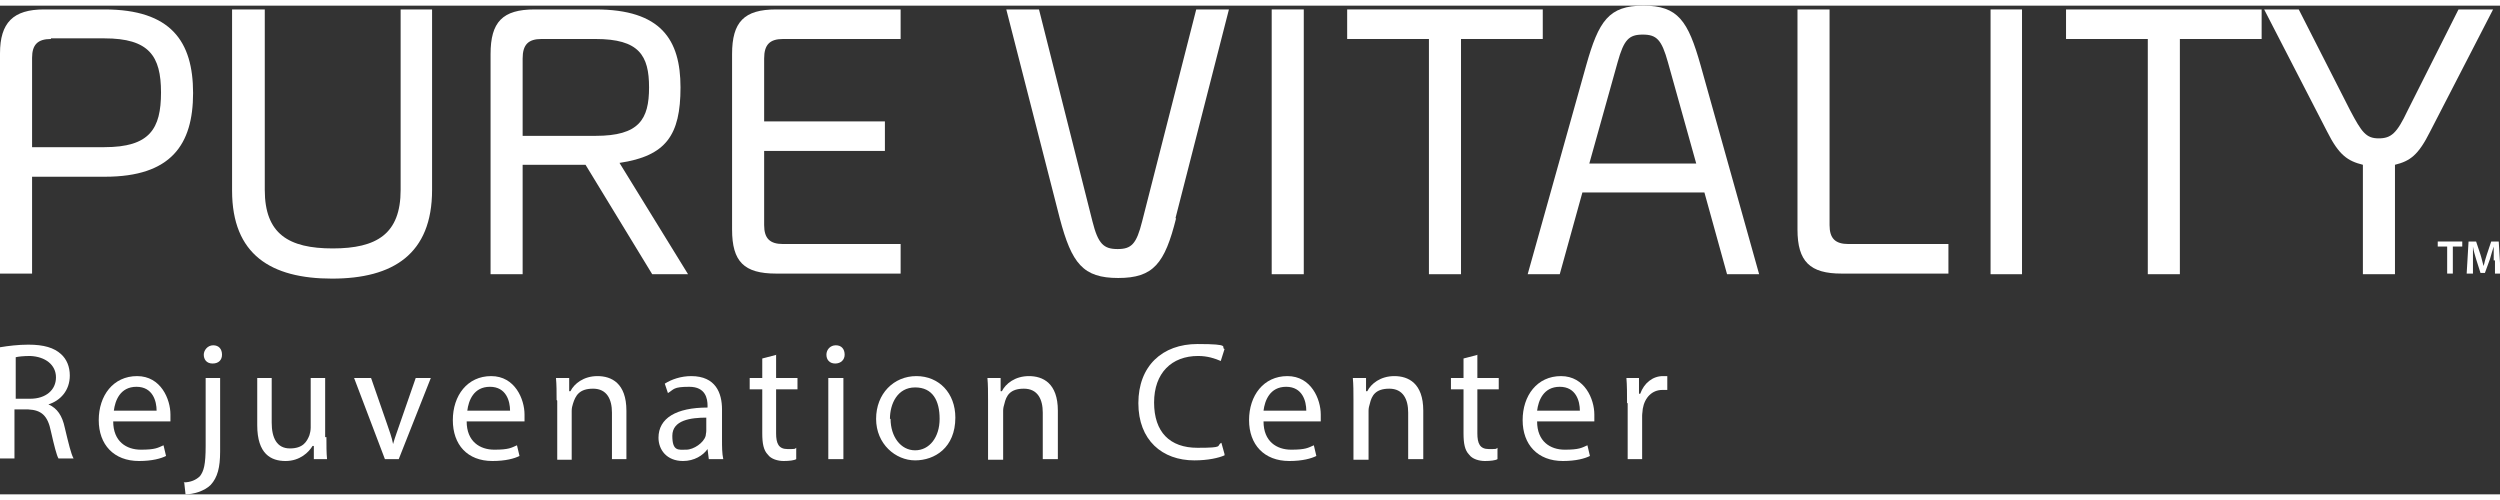
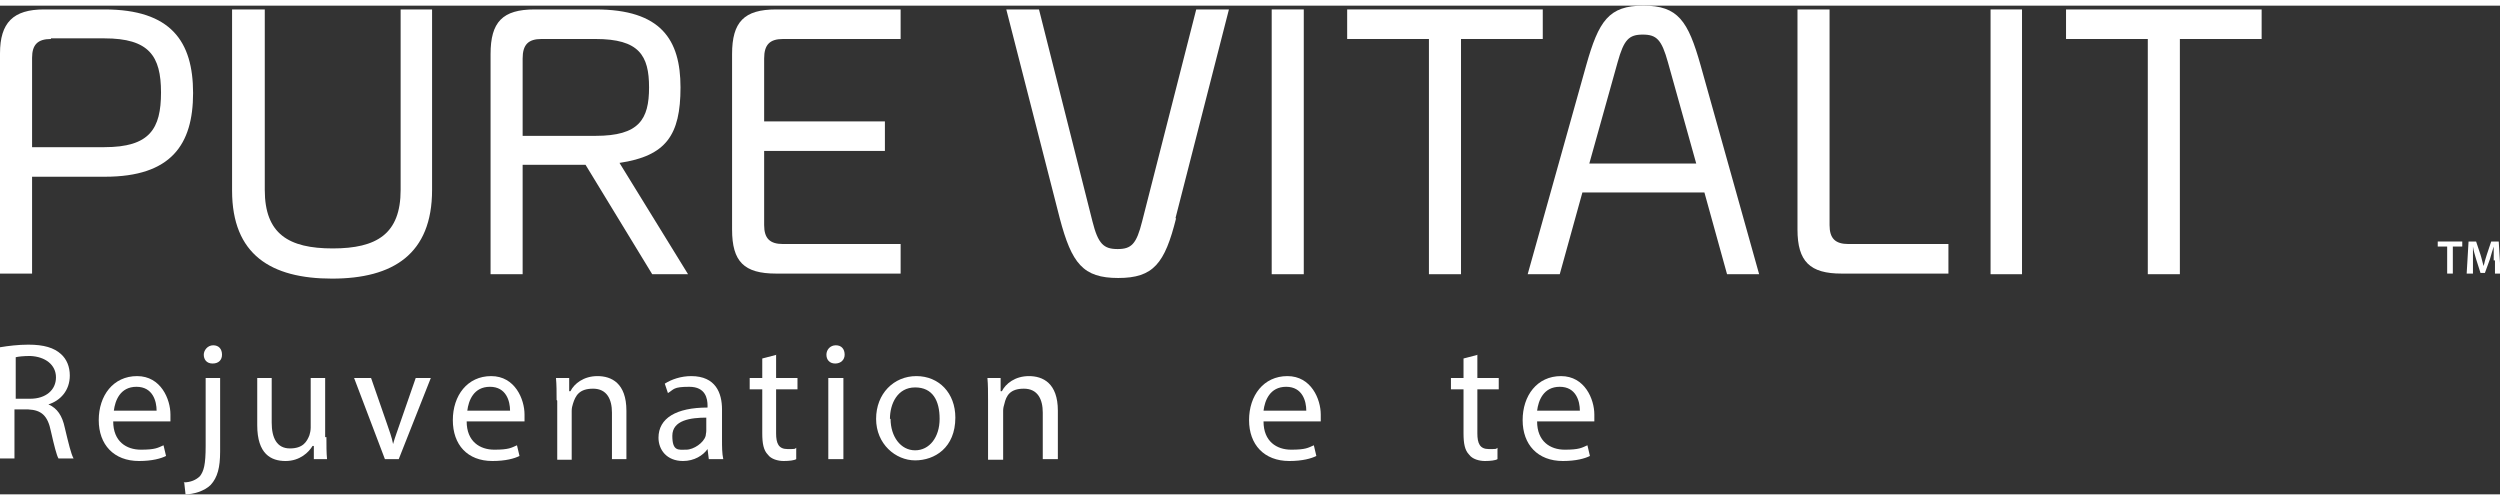
<svg xmlns="http://www.w3.org/2000/svg" viewBox="0 0 397.5 77.7" version="1.1" height="1.1in" width="5.5in" data-sanitized-data-name="Layer 1" data-name="Layer 1" id="Layer_1">
  <rect x="0" y="0" width="397.5" height="77.7" fill="#333333" stroke="none" />
  <defs>
    <style>
      .cls-1 {
        fill: #fff;
        stroke-width: 0px;
      }
    </style>
  </defs>
  <path d="M.1,54.3c1.2-.2,2.8-.4,4.4-.4,2.5,0,4.1.5,5.2,1.5.9.8,1.4,2,1.4,3.4,0,2.4-1.5,4-3.4,4.6h0c1.4.6,2.2,1.8,2.6,3.7.6,2.5,1,4.2,1.4,4.9h-2.4c-.3-.5-.7-2.1-1.2-4.3-.5-2.5-1.5-3.4-3.6-3.5h-2.2v7.8H0v-17.7h0ZM2.4,62.5h2.4c2.5,0,4.1-1.4,4.1-3.4s-1.7-3.3-4.1-3.4c-1.1,0-1.9.1-2.3.2v6.6Z" class="cls-1" />
  <path d="M18,66.1c0,3.2,2.1,4.5,4.4,4.5s2.7-.3,3.6-.7l.4,1.7c-.8.4-2.2.8-4.3.8-4,0-6.4-2.6-6.4-6.5s2.3-7,6.1-7,5.3,3.7,5.3,6.1,0,.8,0,1.1h-9.1,0ZM24.9,64.4c0-1.5-.6-3.8-3.2-3.8s-3.4,2.2-3.6,3.8h6.9Z" class="cls-1" />
  <path d="M29.2,75.8c1.1,0,2-.4,2.6-1,.6-.8.9-1.8.9-4.8v-10.8h2.3v11.7c0,2.5-.4,4.1-1.5,5.3-1,1-2.8,1.5-4,1.5l-.2-1.8h0ZM35.3,55.5c0,.8-.5,1.4-1.5,1.4s-1.4-.7-1.4-1.4.6-1.5,1.5-1.5,1.4.6,1.4,1.5h0Z" class="cls-1" />
  <path d="M51.9,68.6c0,1.3,0,2.5.1,3.5h-2.1v-2.1h-.2c-.6,1-2,2.4-4.3,2.4s-4.5-1.1-4.5-5.7v-7.5h2.3v7.1c0,2.4.8,4.1,2.9,4.1s2.7-1.1,3.1-2.1c.1-.3.2-.8.2-1.2v-7.9h2.3v9.4h0,0Z" class="cls-1" />
  <path d="M59,59.2l2.5,7.2c.4,1.2.8,2.2,1,3.3h0c.3-1.1.7-2.1,1.1-3.3l2.5-7.2h2.4l-5.1,12.9h-2.2l-4.9-12.9s2.5,0,2.5,0Z" class="cls-1" />
  <path d="M74.2,66.1c0,3.2,2.1,4.5,4.4,4.5s2.7-.3,3.6-.7l.4,1.7c-.8.4-2.2.8-4.3.8-4,0-6.3-2.6-6.3-6.5s2.3-7,6.1-7,5.3,3.7,5.3,6.1,0,.8,0,1.1h-9.1,0,0ZM81.1,64.4c0-1.5-.6-3.8-3.2-3.8s-3.4,2.2-3.6,3.8h6.8Z" class="cls-1" />
  <path d="M88.5,62.7c0-1.3,0-2.4-.1-3.5h2.1v2.1h.2c.6-1.2,2.1-2.4,4.3-2.4s4.6,1.1,4.6,5.5v7.7h-2.3v-7.4c0-2.1-.8-3.8-3-3.8s-2.8,1.1-3.2,2.4c-.1.3-.2.7-.2,1.1v7.8h-2.3v-9.4h0Z" class="cls-1" />
  <path d="M112.7,72.1l-.2-1.6h0c-.7,1-2.1,1.9-3.9,1.9-2.6,0-3.9-1.8-3.9-3.7,0-3.1,2.8-4.8,7.8-4.8v-.3c0-1.1-.3-3-2.9-3s-2.4.4-3.4,1l-.5-1.5c1.1-.7,2.6-1.2,4.2-1.2,3.9,0,4.9,2.7,4.9,5.3v4.8c0,1.1,0,2.2.2,3.1h-2.1s0,0,0,0ZM112.4,65.5c-2.6,0-5.5.4-5.5,2.9s1,2.2,2.2,2.2,2.8-1.1,3.1-2.2c0-.2.1-.5.1-.8v-2.2h0Z" class="cls-1" />
  <path d="M123.4,55.5v3.7h3.4v1.8h-3.4v7c0,1.6.4,2.5,1.8,2.5s1.1,0,1.4-.2v1.8c-.3.2-1.1.3-2,.3s-2-.3-2.5-1c-.7-.7-.9-1.8-.9-3.4v-7h-2v-1.8h2v-3.1l2.3-.6h0Z" class="cls-1" />
  <path d="M134.3,55.5c0,.8-.6,1.4-1.5,1.4s-1.4-.6-1.4-1.4.6-1.5,1.5-1.5,1.4.6,1.4,1.5h0ZM131.7,72.1v-12.9h2.4v12.9h-2.4Z" class="cls-1" />
  <path d="M151.9,65.5c0,4.8-3.3,6.8-6.4,6.8s-6.2-2.6-6.2-6.6,2.8-6.8,6.4-6.8,6.2,2.7,6.2,6.6h0ZM141.6,65.7c0,2.8,1.6,5,3.9,5s3.9-2.1,3.9-5-1.1-5-3.9-5-4,2.6-4,5Z" class="cls-1" />
  <path d="M157.1,62.7c0-1.3,0-2.4-.1-3.5h2.1v2.1h.2c.6-1.2,2.1-2.4,4.3-2.4s4.6,1.1,4.6,5.5v7.7h-2.4v-7.4c0-2.1-.8-3.8-3-3.8s-2.8,1.1-3.1,2.4c-.1.3-.2.7-.2,1.1v7.8h-2.4v-9.4h0Z" class="cls-1" />
-   <path d="M194.7,71.5c-.9.4-2.6.8-4.8.8-5.1,0-8.9-3.2-8.9-9.1s3.8-9.4,9.4-9.4,3.6.5,4.3.8l-.6,1.9c-.9-.4-2.1-.8-3.6-.8-4.2,0-7,2.7-7,7.4s2.5,7.2,6.9,7.2,2.9-.3,3.8-.8l.5,1.8h0s0,0,0,0Z" class="cls-1" />
  <path d="M200.9,66.1c0,3.2,2.1,4.5,4.4,4.5s2.7-.3,3.6-.7l.4,1.7c-.8.4-2.2.8-4.3.8-4,0-6.4-2.6-6.4-6.5s2.3-7,6.1-7,5.3,3.7,5.3,6.1,0,.8,0,1.1h-9.1,0ZM207.7,64.4c0-1.5-.6-3.8-3.2-3.8s-3.4,2.2-3.6,3.8h6.9Z" class="cls-1" />
-   <path d="M215.2,62.7c0-1.3,0-2.4-.1-3.5h2.1v2.1h.2c.6-1.2,2.1-2.4,4.3-2.4s4.6,1.1,4.6,5.5v7.7h-2.4v-7.4c0-2.1-.8-3.8-3-3.8s-2.8,1.1-3.1,2.4c-.1.3-.2.7-.2,1.1v7.8h-2.4v-9.4h0Z" class="cls-1" />
  <path d="M234.9,55.5v3.7h3.4v1.8h-3.4v7c0,1.6.4,2.5,1.8,2.5s1.1,0,1.4-.2v1.8c-.3.2-1.1.3-2,.3s-2-.3-2.5-1c-.7-.7-.9-1.8-.9-3.4v-7h-2v-1.8h2v-3.1l2.3-.6h0Z" class="cls-1" />
  <path d="M244.4,66.1c0,3.2,2.1,4.5,4.4,4.5s2.7-.3,3.6-.7l.4,1.7c-.8.4-2.2.8-4.3.8-4,0-6.4-2.6-6.4-6.5s2.3-7,6.1-7,5.3,3.7,5.3,6.1,0,.8,0,1.1h-9.1,0ZM251.2,64.4c0-1.5-.6-3.8-3.2-3.8s-3.4,2.2-3.6,3.8h6.9,0Z" class="cls-1" />
-   <path d="M258.7,63.2c0-1.5,0-2.8-.1-4h2v2.5h.2c.6-1.7,2-2.8,3.6-2.8s.5,0,.7,0v2.2c-.2,0-.5,0-.8,0-1.6,0-2.8,1.2-3.1,3,0,.3-.1.7-.1,1.1v6.9h-2.3v-8.9h0s0,0,0,0Z" class="cls-1" />
  <path d="M16.6.6c10.6,0,14.1,5.1,14.1,13.3s-3.5,13.3-14,13.3H5.1v15.4H0V7.6C0,2.7,2.1.6,7,.6h9.6ZM8.1,5.3c-2.1,0-3,.9-3,3v14.2h11.5c7.2,0,9-2.9,9-8.7s-1.9-8.6-9-8.6c0,0-8.5,0-8.5,0Z" class="cls-1" />
  <path d="M37.1.6h5v28.7c0,7,3.8,9.3,10.8,9.3s10.8-2.3,10.8-9.3V.6h5v28.7c0,10.2-6.2,14.1-15.9,14.1s-15.9-3.8-15.9-14V.6s0,0,0,0Z" class="cls-1" />
  <path d="M93.2,25.3h-10.1v17.4h-5.1V7.7c0-5.1,1.9-7.1,7-7.1h9.7c10.4,0,13.5,4.8,13.5,12.4s-2.3,10.9-9.7,12l10.9,17.7h-5.7l-10.6-17.4s0,0,0,0ZM86.1,5.3c-2.1,0-3,.9-3,3.1v12.3h11.6c6.9,0,8.5-2.6,8.5-7.7s-1.6-7.7-8.5-7.7h-8.6,0Z" class="cls-1" />
  <path d="M121.5,34.9c0,2.1.9,3,3,3h18.7v4.7h-19.8c-5.1,0-7-1.9-7-7V7.7c0-5.1,1.9-7.1,7-7.1h19.8v4.7h-18.7c-2.1,0-3,.9-3,3.1v10h19.2v4.7h-19.2v11.8h0Z" class="cls-1" />
  <path d="M187,33.8c-1.8,7.2-3.6,9.5-9.2,9.5s-7.4-2.3-9.3-9.5L160,.6h5.2l8.5,33.7c.9,3.6,1.8,4.4,4,4.4s3-.8,3.9-4.4L190.2.6h5.2l-8.5,33.2Z" class="cls-1" />
  <path d="M202.2.6h5.1v42.1h-5.1V.6Z" class="cls-1" />
  <path d="M214.2.6h31.1v4.7h-13v37.4h-5.1V5.3h-13V.6h0Z" class="cls-1" />
  <path d="M279.6,42.7h-5l-3.6-13h-19.4l-3.6,13h-5.1l9.3-33.2c2-7.1,3.6-9.5,9.1-9.5s7.1,2.4,9.1,9.5l9.3,33.2h0ZM252.8,25.1h16.9l-4.5-16.1c-1-3.6-1.8-4.4-4-4.4s-3,.8-4,4.4l-4.5,16.1h0Z" class="cls-1" />
  <path d="M285.9.6h5v34.3c0,2.1.9,3,3,3h15.9v4.7h-17c-5,0-7-1.9-7-7V.6h0Z" class="cls-1" />
  <path d="M316.5.6h5v42.1h-5V.6Z" class="cls-1" />
  <path d="M328.5.6h31.1v4.7h-13v37.4h-5.1V5.3h-13V.6h0Z" class="cls-1" />
-   <path d="M375.7,25.3c-2.4-.6-3.8-1.5-5.7-5.3l-10-19.4h5.5l8.2,16.1c1.8,3.4,2.5,4.4,4.5,4.4s2.9-.8,4.6-4.4l8.1-16.1h5.5l-10,19.4c-1.9,3.8-3.2,4.7-5.6,5.3v17.4h-5.1v-17.4s0,0,0,0Z" class="cls-1" />
  <path d="M389.1,38.3h-1.5v-.8h3.9v.8h-1.5v4.3h-.9v-4.3Z" class="cls-1" />
  <path d="M396.5,40.5c0-.7,0-1.5,0-2.2h0c-.2.6-.4,1.3-.6,2l-.8,2.2h-.7l-.7-2.2c-.2-.7-.4-1.3-.5-2h0c0,.7,0,1.5,0,2.2v2.1h-1l.3-5.1h1.2l.7,2.1c.2.6.3,1.2.5,1.8h0c.1-.5.3-1.2.5-1.8l.7-2.1h1.2l.3,5.1h-.9v-2.1h-.1Z" class="cls-1" />
</svg>